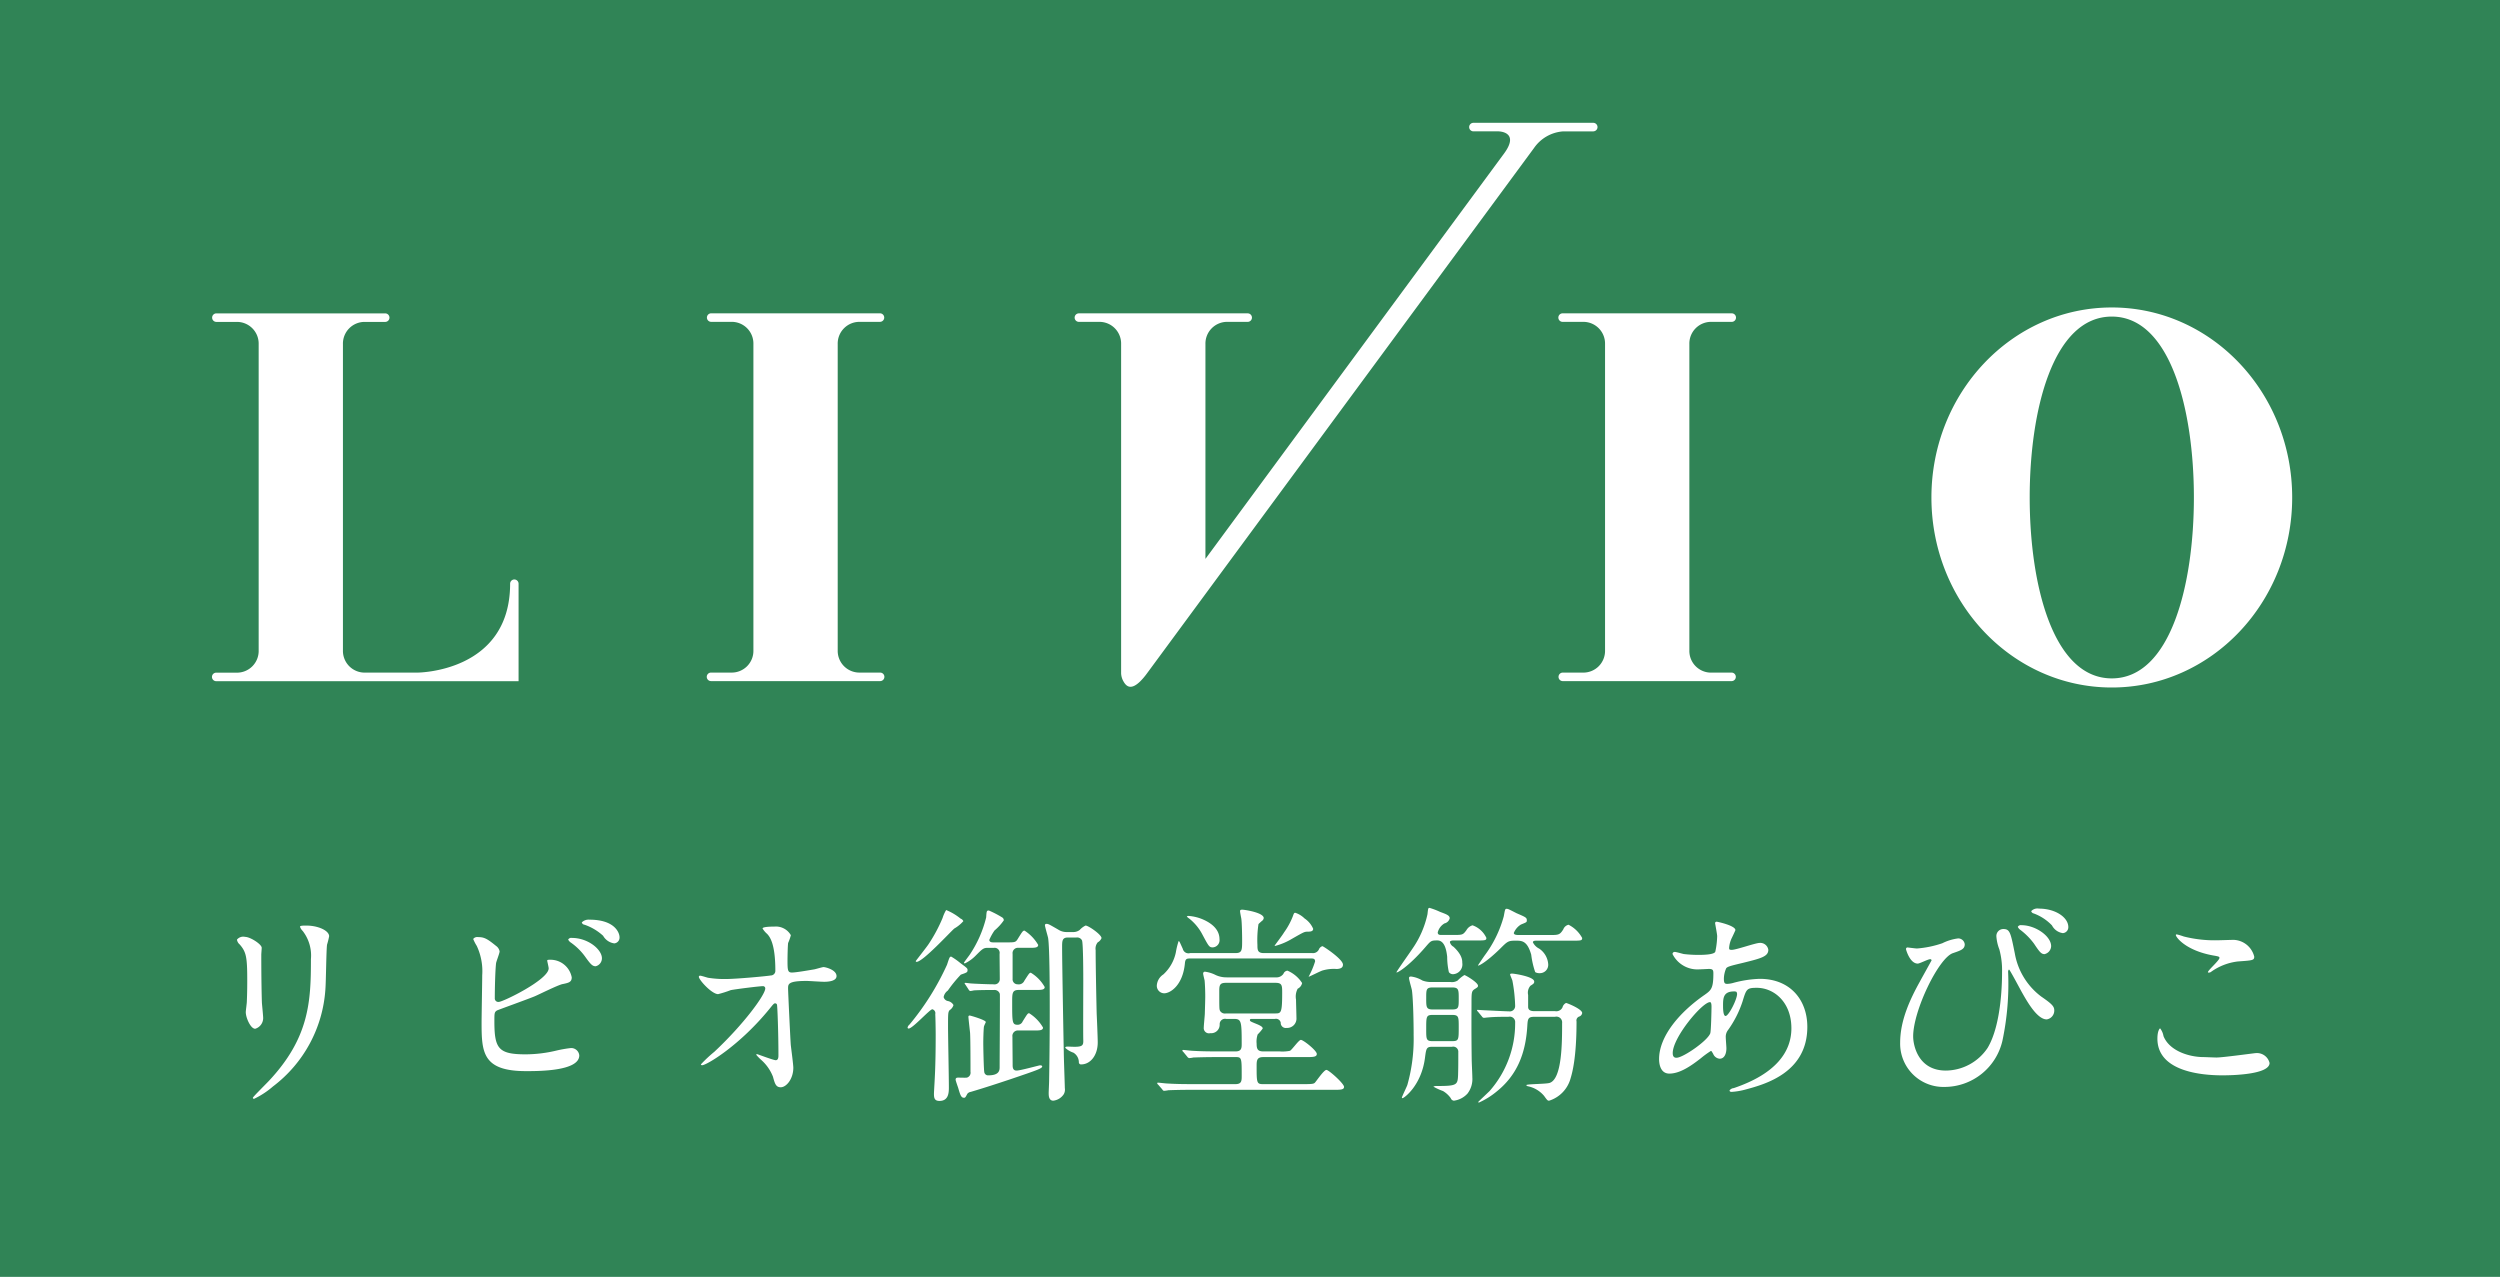
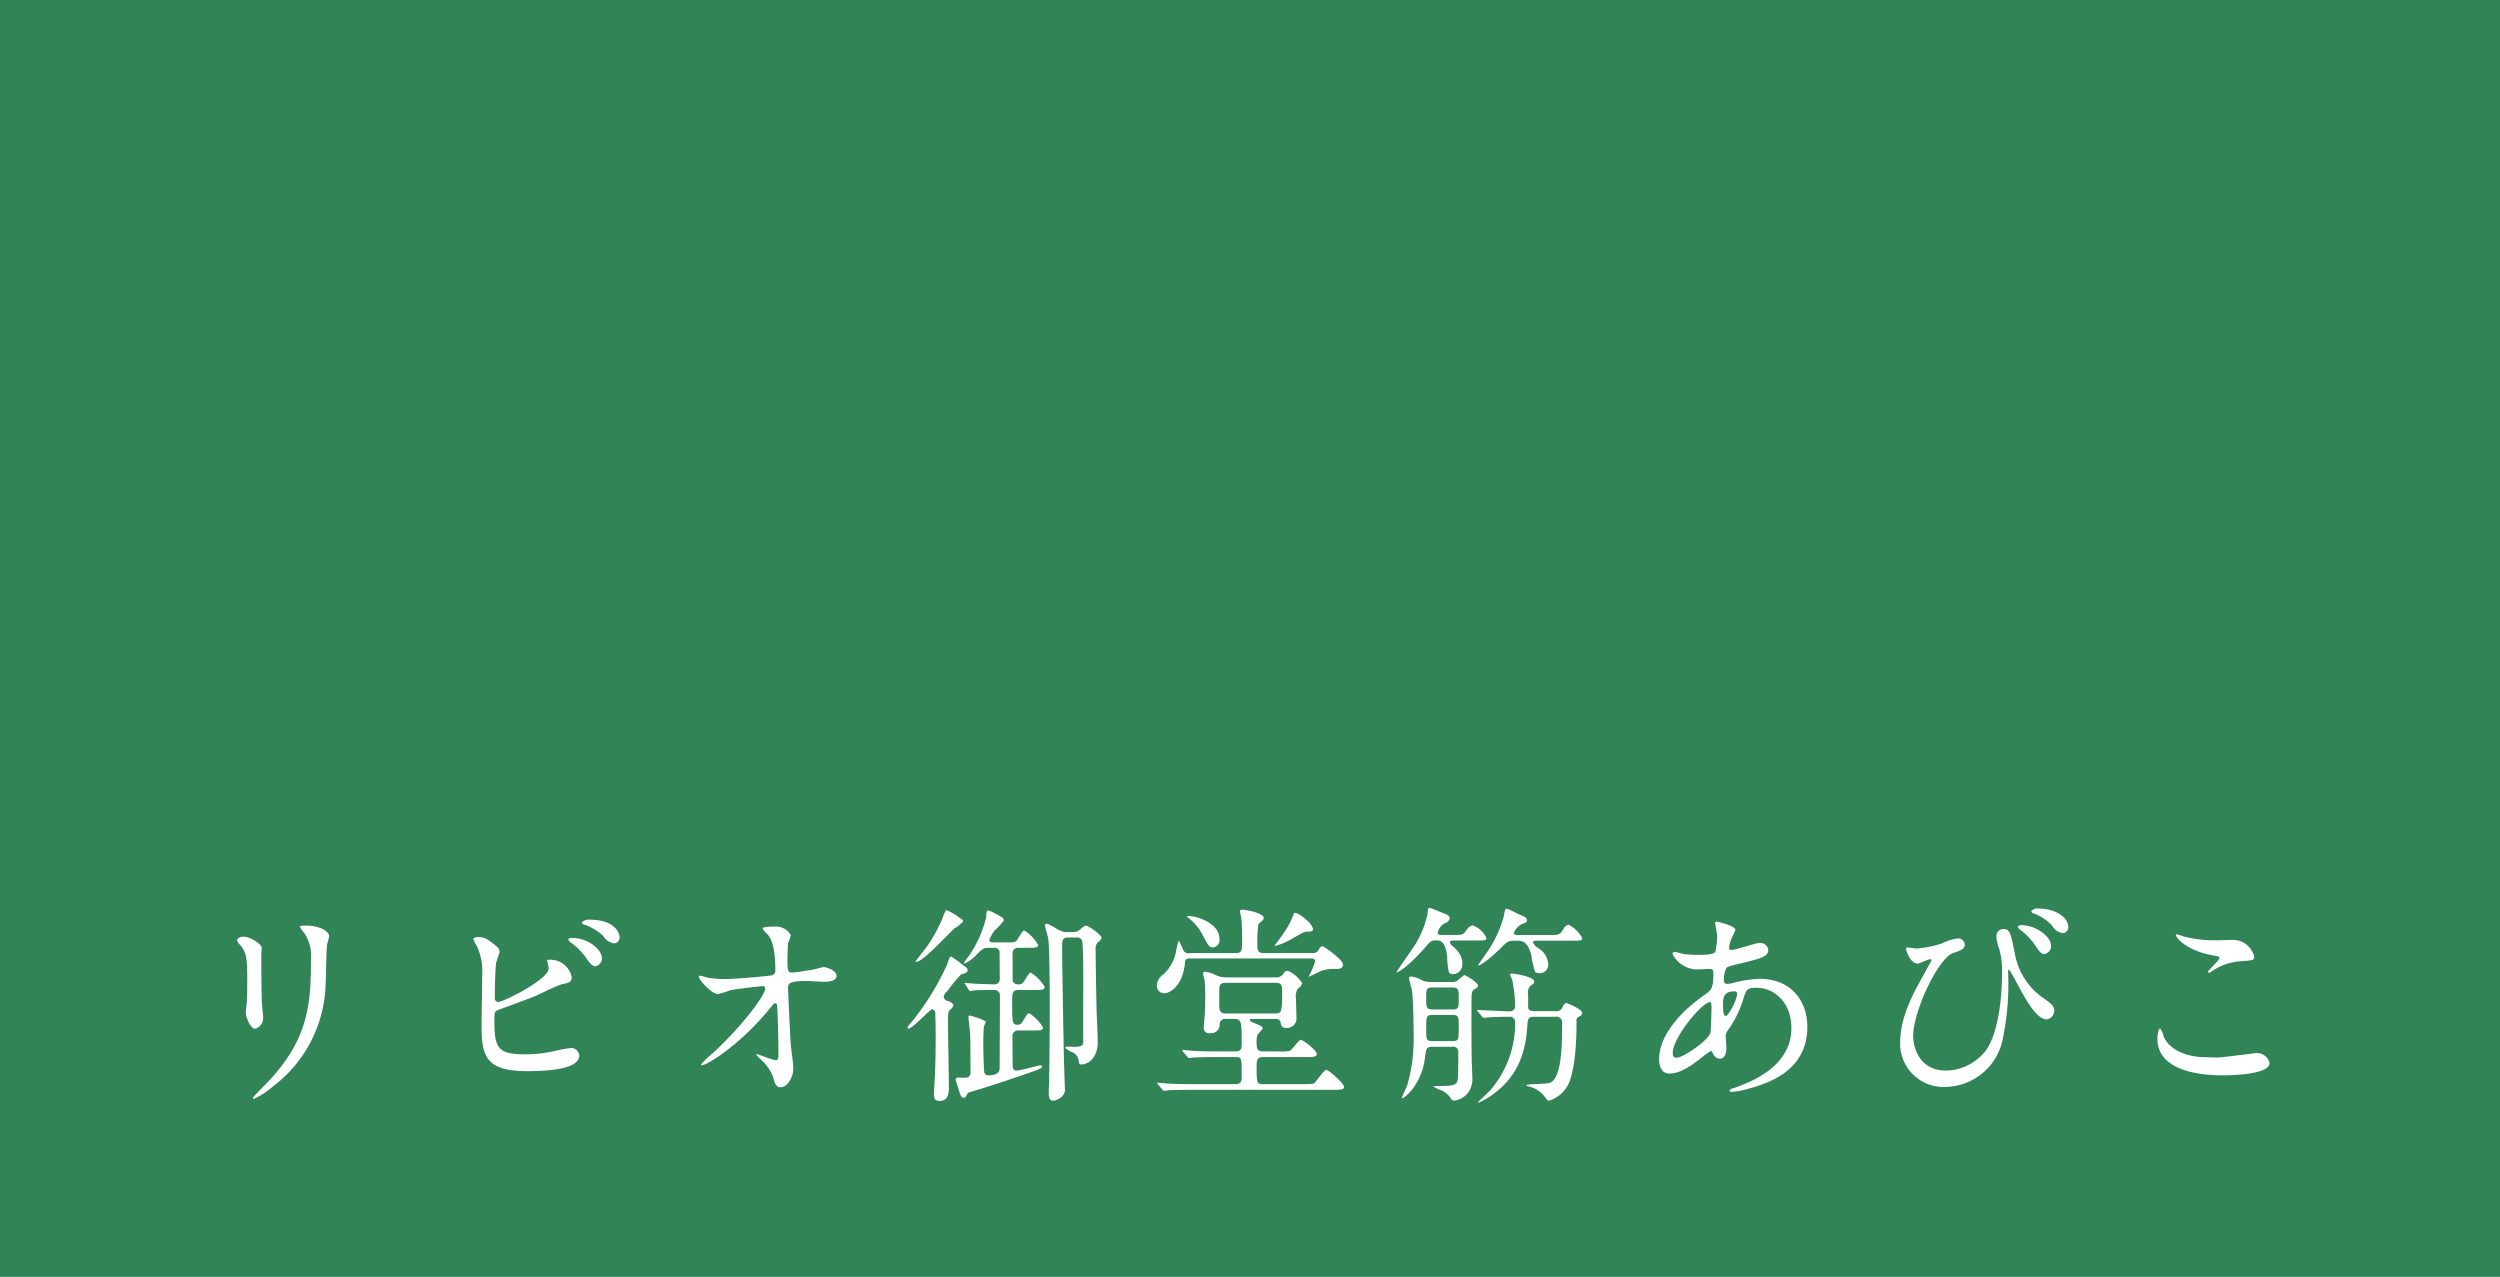
<svg xmlns="http://www.w3.org/2000/svg" id="mv_logo.svg" width="372" height="190" viewBox="0 0 372 190">
  <defs>
    <style>
      .cls-1 {
        fill: #308456;
      }

      .cls-2 {
        fill: #fff;
        fill-rule: evenodd;
      }
    </style>
  </defs>
  <rect id="長方形_14" data-name="長方形 14" class="cls-1" width="372" height="190" />
  <path id="リビオ御堂筋あびこ" class="cls-2" d="M519.693,389.011c-3.088,0-9.671-.561-9.671-5.461,0-1.186.344-1.53,0.406-1.53a2.606,2.606,0,0,1,.5,1.155c0.874,2.185,3.775,3.121,5.99,3.121,0.218,0,1.59.063,1.9,0.063,0.936,0,5.678-.656,5.834-0.656a1.935,1.935,0,0,1,2.059,1.467C526.712,388.855,521.409,389.011,519.693,389.011ZM522,372.064a8.573,8.573,0,0,0-3.93,1.5,0.568,0.568,0,0,1-.437.156,0.074,0.074,0,0,1-.094-0.062c0-.281,1.716-1.748,1.716-2.123,0-.187-0.093-0.218-1-0.374-4.055-.749-5.49-2.715-5.49-3.027,0-.094.093-0.094,0.156-0.094a9.974,9.974,0,0,1,1.029.312,18.682,18.682,0,0,0,4.96.562c0.374,0,2.121-.063,2.464-0.063a3.279,3.279,0,0,1,3.058,2.5C524.435,371.908,524.154,371.908,522,372.064ZM494.333,366.7a7.2,7.2,0,0,0-2.714-1.779,0.481,0.481,0,0,1-.375-0.343,1.264,1.264,0,0,1,1.155-.375c2.464,0,4.367,1.311,4.367,2.747a0.879,0.879,0,0,1-.811.9A2.157,2.157,0,0,1,494.333,366.7Zm-1.092,4.276c-0.5,0-.749-0.312-1.56-1.53a9.911,9.911,0,0,0-2.028-2.06,1.13,1.13,0,0,1-.405-0.468,0.516,0.516,0,0,1,.561-0.249c2.059,0,4.4,1.623,4.4,3.121A1.259,1.259,0,0,1,493.241,370.972Zm1.435,8.4a1.324,1.324,0,0,1-1.123,1.311c-1.373,0-2.808-2.465-3.619-3.9-0.312-.531-1.872-3.527-2-3.527a0.5,0.5,0,0,0-.125.375,41.058,41.058,0,0,1-.842,10.2,8.856,8.856,0,0,1-8.61,6.9,6.439,6.439,0,0,1-6.614-6.585c0-3.278,1.435-6.4,2.964-9.145,0.125-.25,1.716-3.09,1.716-3.121a0.208,0.208,0,0,0-.219-0.156c-0.312,0-1.559.655-1.84,0.655-1.186,0-1.747-2.091-1.747-2.122a0.233,0.233,0,0,1,.187-0.281c0.094,0,1.217.156,1.435,0.156a15.1,15.1,0,0,0,3.775-.78,7.287,7.287,0,0,1,2.339-.718,0.973,0.973,0,0,1,1,.874c0,0.718-.561.905-1.746,1.311-2.122.686-5.928,8.551-5.928,12.39,0,1.342.749,5.088,4.867,5.088a7.553,7.553,0,0,0,6.208-3.371c2.152-3.589,2.152-10.268,2.152-11.267a11.8,11.8,0,0,0-.405-3.4,6.584,6.584,0,0,1-.437-1.9,1.033,1.033,0,0,1,1.029-1.124c1,0,1.092.562,1.716,3.652a10.215,10.215,0,0,0,3.931,6.4C494.4,378.431,494.676,378.774,494.676,379.367ZM446.044,375.4a3.931,3.931,0,0,0,.905-0.156,16.9,16.9,0,0,1,3.9-.593c4.554,0,7.081,3.152,7.081,7.147,0,6.772-6.208,8.52-9.109,9.3a10.181,10.181,0,0,1-2.152.374c-0.187,0-.312-0.062-0.312-0.218a0.866,0.866,0,0,1,.624-0.344c6.27-2.122,8.578-5.4,8.578-8.9,0-3.932-2.62-6.023-5.147-6.023-1.5,0-1.559.187-2.121,2.028a15.553,15.553,0,0,1-2.152,4.245,1.635,1.635,0,0,0-.344,1.123c0,0.25.094,1.374,0.094,1.592,0,0.843-.312,1.561-1,1.561a1.133,1.133,0,0,1-.967-0.718c-0.219-.375-0.25-0.437-0.343-0.437a13.872,13.872,0,0,0-1.5,1.092c-1.591,1.249-3.182,2.279-4.679,2.279-1.4,0-1.529-1.592-1.529-2.154,0-3.371,3-6.96,6.8-9.581,0.967-.687,1.279-0.968,1.279-3.184,0-.5-0.094-0.655-0.686-0.655-0.063,0-1.186.062-1.4,0.062a4.143,4.143,0,0,1-3.993-2.278,0.315,0.315,0,0,1,.374-0.312c0.187,0,1.123.28,1.31,0.312a18.334,18.334,0,0,0,2.122.125c0.561,0,2.37,0,2.558-.469a12.066,12.066,0,0,0,.28-2.309c0-.312-0.312-1.9-0.312-1.966a0.228,0.228,0,0,1,.281-0.188c0.063,0,2.745.562,2.745,1.249,0,0.031-.468,1.03-0.5,1.092a4.119,4.119,0,0,0-.436,1.529c0,0.25.031,0.312,0.405,0.312,0.655,0,3.525-1.029,4.118-1.029a1.207,1.207,0,0,1,1.31,1.029c0,1-1.123,1.28-3.775,1.936-1.84.436-2.308,0.561-2.495,0.811a4.1,4.1,0,0,0-.343,1.529C445.514,375.341,445.67,375.4,446.044,375.4Zm-2.589,2.715c-1.154,0-5.553,5.243-5.553,7.584,0,0.437.156,0.749,0.655,0.687,1.061-.125,4.492-2.5,4.929-3.621,0.125-.312.187-3.589,0.187-3.932C443.673,378.649,443.673,378.119,443.455,378.119Zm1.934,0.562c0,0.281,0,1.5.374,1.5,0.468,0,1.716-2.466,1.716-3.277a0.687,0.687,0,0,0-.094-0.312,0.722,0.722,0,0,0-.374-0.063C445.389,376.527,445.389,377.588,445.389,378.681Zm-21.8,2.309c0,5.493-.655,7.709-0.9,8.521a4.8,4.8,0,0,1-3.182,3.277c-0.218,0-.28-0.063-0.748-0.718a4.272,4.272,0,0,0-2.434-1.436,0.394,0.394,0,0,1-.218-0.156c0-.187,2.964-0.156,3.494-0.343,1.84-.624,1.84-6.055,1.84-8.895a0.853,0.853,0,0,0-1.06-.936h-3.089c-0.935,0-.967.343-1.029,1.373-0.25,4.151-1.56,7.334-4.554,9.738a11.375,11.375,0,0,1-2.652,1.654,0.1,0.1,0,0,1-.094-0.094c0-.031,1.435-1.373,1.685-1.623a15.217,15.217,0,0,0,3.806-10.174,0.808,0.808,0,0,0-1-.874c-0.967,0-2.09,0-2.994.093-0.125,0-.562.063-0.655,0.063a0.378,0.378,0,0,1-.281-0.188l-0.593-.717a0.571,0.571,0,0,1-.156-0.219c0-.062.063-0.062,0.125-0.062s0.936,0.062,1.123.062c0.655,0.031,3.088.156,3.494,0.156a0.8,0.8,0,0,0,.936-0.843,23.021,23.021,0,0,0-.406-3.714c-0.031-.156-0.343-0.811-0.343-0.936s0.187-.125.312-0.125c0.249,0,3.275.437,3.275,1.186,0,0.25-.062.312-0.561,0.624a1.561,1.561,0,0,0-.343,1.374v1.779c0,0.5.436,0.624,0.9,0.624h3.089a1.024,1.024,0,0,0,1.123-.562,1.008,1.008,0,0,1,.53-0.655c0.125,0,2.4.9,2.4,1.5a0.642,0.642,0,0,1-.468.53A0.629,0.629,0,0,0,423.585,380.99Zm-0.811-12.016H417.72c-0.281,0-.624,0-0.624.25a2.062,2.062,0,0,0,.936.936,3.044,3.044,0,0,1,1.341,2.31,1.242,1.242,0,0,1-1.279,1.342,1.2,1.2,0,0,1-.655-0.156,12.624,12.624,0,0,1-.592-2.591c-0.593-2.091-1.4-2.091-2.309-2.091-1.092,0-1.216.094-2.246,1.124-2.152,2.122-3.369,2.715-3.369,2.559,0-.031.593-0.9,0.936-1.4a17.363,17.363,0,0,0,2.9-5.9c0.187-1,.187-1.124.437-1.124a0.9,0.9,0,0,1,.343.094c0.156,0.062.936,0.468,1.123,0.562,1.373,0.593,1.529.655,1.529,1.061,0,0.281-.032.281-0.874,0.624a2.627,2.627,0,0,0-1.061,1.248c0,0.313.468,0.313,0.843,0.313h4.461c1.341,0,1.528,0,2.059-.843a1.094,1.094,0,0,1,.779-0.687,4.75,4.75,0,0,1,2.028,1.966C424.427,368.974,424.271,368.974,422.774,368.974Zm-14.256-.031h-3.151c-0.281,0-.624.031-0.624,0.25a1.05,1.05,0,0,0,.53.686c1.311,1.218,1.311,2.029,1.311,2.4a1.461,1.461,0,0,1-1.342,1.685,0.743,0.743,0,0,1-.655-0.312,10.687,10.687,0,0,1-.25-2.279c-0.124-1.154-.436-2.434-1.466-2.434-0.936,0-.967.062-1.778,1-2.558,2.965-4.305,3.932-4.305,3.745,0-.125,2-2.934,2.371-3.5a14.264,14.264,0,0,0,2.246-5.149c0.094-.843.094-0.937,0.312-0.937a10.694,10.694,0,0,1,1.56.593c1,0.375,1.435.531,1.435,0.968a1.046,1.046,0,0,1-.78.749,2.156,2.156,0,0,0-1,1.342c0,0.375.312,0.375,0.561,0.375h1.747c1.373,0,1.435,0,1.965-.718a1.526,1.526,0,0,1,.905-0.718,3.593,3.593,0,0,1,2.059,1.872C410.171,368.943,410.015,368.943,408.518,368.943Zm-21.149,22.222H366.811c-2.745,0-3.65.062-3.93,0.062a5.824,5.824,0,0,1-.687.094,0.4,0.4,0,0,1-.249-0.218l-0.624-.718a0.262,0.262,0,0,1-.125-0.188,0.083,0.083,0,0,1,.094-0.093c0.218,0,1.185.125,1.4,0.125,1.529,0.093,2.808.093,4.274,0.093h5.865c0.936,0,.936-0.5.936-1.248,0-2.622,0-2.778-.9-2.778h-2.308c-2.746,0-3.65.063-3.962,0.063a4.781,4.781,0,0,1-.655.093,0.521,0.521,0,0,1-.281-0.218l-0.593-.718a0.263,0.263,0,0,1-.125-0.187,0.083,0.083,0,0,1,.094-0.094c0.218,0,1.185.125,1.373,0.125,1.528,0.093,2.807.093,4.273,0.093h2.184c0.9,0,.9-0.561.9-1.154,0-3.434-.063-3.683-1.217-3.683h-1.092a0.8,0.8,0,0,0-.967.842,1.259,1.259,0,0,1-1.4,1.28,0.775,0.775,0,0,1-.967-0.843c0-.343.156-1.81,0.156-2.091,0.031-1.03.063-2.06,0.063-2.559,0-.655-0.032-1.717-0.094-2.341-0.031-.156-0.218-0.874-0.218-1.03a0.26,0.26,0,0,1,.28-0.281,4.891,4.891,0,0,1,1.591.5,3.819,3.819,0,0,0,1.623.343h7.3a1.262,1.262,0,0,0,1.154-.531,0.716,0.716,0,0,1,.593-0.468,4.838,4.838,0,0,1,2.184,1.842,1.193,1.193,0,0,1-.655.842,2.467,2.467,0,0,0-.25,1.623c0,0.406.063,2.31,0.063,2.716a1.392,1.392,0,0,1-1.467,1.5,0.751,0.751,0,0,1-.873-0.78,0.717,0.717,0,0,0-.874-0.562h-3.431c-0.094,0-.281,0-0.281.156,0,0.187.063,0.218,0.905,0.562,0.936,0.374,1,.561,1,0.717a6.444,6.444,0,0,1-.749.874,3.286,3.286,0,0,0-.156,1.374c0,0.749.125,1.154,1,1.154h2.433a5.458,5.458,0,0,0,1.528-.093c0.312-.156,1.311-1.623,1.623-1.623,0.374,0,2.37,1.592,2.37,2.091,0,0.468-.561.468-1.684,0.468h-6.27c-0.936,0-1,.468-1,1.28,0,2.5,0,2.746.936,2.746h5.959c1.341,0,1.591-.031,1.778-0.218,0.28-.312,1.341-1.9,1.715-1.9,0.344,0,2.621,2.029,2.621,2.528C388.991,391.165,388.46,391.165,387.369,391.165ZM378.728,379.8c0.9,0,1.06-.031,1.06-3.121,0-1.061-.031-1.435-1-1.435h-7.362c-0.811,0-1,.249-1,1.123,0,2.747,0,2.809.125,3.059a0.838,0.838,0,0,0,.873.374h7.3Zm9.171-6.616a6.064,6.064,0,0,0-2.09.218c-0.343.094-2.09,1-2.09,0.936a12.175,12.175,0,0,0,.967-2.278c0-.437-0.312-0.437-0.593-0.437H366.156c-0.53,0-.78,0-0.842.718-0.312,3.308-2.184,4.463-3.089,4.463a1.115,1.115,0,0,1-1.091-1.155A2.116,2.116,0,0,1,362.1,374a6.142,6.142,0,0,0,1.871-3.308,10.68,10.68,0,0,1,.406-1.654c0.125,0,.156.124,0.624,1.154a0.863,0.863,0,0,0,1.092.625h6.769c0.967,0,.967-0.469.967-1.9,0-.687-0.031-2.653-0.125-3.246-0.031-.156-0.187-0.936-0.187-1.092,0-.094.031-0.219,0.312-0.219,0.374,0,3.213.437,3.213,1.248a0.6,0.6,0,0,1-.281.437c-0.031.032-.468,0.406-0.5,0.469a15.632,15.632,0,0,0-.156,3.089c0,0.718,0,1.218.967,1.218h7.206a0.969,0.969,0,0,0,.967-0.531,0.83,0.83,0,0,1,.531-0.5c0.125,0,3.057,1.935,3.057,2.746C388.835,372.969,388.523,373.156,387.9,373.188Zm-4.336-5.556c-0.5.031-.5,0.031-2.309,1.061a9.524,9.524,0,0,1-2.5,1.061c-0.031,0-.094,0-0.094-0.031s1.217-1.623,1.4-1.966a10.677,10.677,0,0,0,1.31-2.4c0.156-.437.187-0.531,0.375-0.531a3.563,3.563,0,0,1,1.372.843,3.491,3.491,0,0,1,1.279,1.529C384.405,367.6,384,367.632,383.563,367.632Zm-14.132,2.341c-0.5,0-.592-0.187-1.528-1.935a7.36,7.36,0,0,0-1.934-2.341,2.149,2.149,0,0,1-.375-0.312,0.358,0.358,0,0,1,.25-0.094,6.62,6.62,0,0,1,2.371.625c0.717,0.343,2.246,1.186,2.246,2.84A1.074,1.074,0,0,1,369.431,369.973Zm-17.4.374c0,2.06.094,7.085,0.156,9.52,0.031,0.593.156,3.558,0.156,4.244,0,1.967-1.123,3.277-2.464,3.277a0.31,0.31,0,0,1-.344-0.28,1.679,1.679,0,0,0-.811-1.467,3.322,3.322,0,0,1-1.216-.718c0-.187.249-0.187,0.374-0.187,0.156,0,.718.031,1,0.031,1.186,0,1.342-.219,1.31-1-0.031-1.248,0-7.3,0-8.677,0-.842,0-5.649-0.187-6.148a0.81,0.81,0,0,0-.842-0.437h-1.248c-0.873,0-.873.5-0.873,1.5,0,2,.187,12.64.249,15.512,0,0.874.156,4.994,0.156,5.4a1.378,1.378,0,0,1-.156.9,2.158,2.158,0,0,1-1.559.968c-0.687,0-.687-0.78-0.687-1.155,0-.25.063-1.467,0.063-1.748,0.062-3.589.093-7.209,0.093-10.767,0-1.967,0-9.239-.249-10.581-0.063-.281-0.468-1.654-0.468-1.872a0.208,0.208,0,0,1,.218-0.188c0.312,0,.437.094,1.747,0.843a2.277,2.277,0,0,0,1.373.375h0.967a1.548,1.548,0,0,0,.873-0.313,2.782,2.782,0,0,1,.874-0.655c0.405,0,2.37,1.342,2.37,1.873a1.244,1.244,0,0,1-.561.624A1.471,1.471,0,0,0,352.026,370.347Zm-11.605,5.119a0.907,0.907,0,0,0,1-.531c0.686-1.061.748-1.186,0.967-1.186a5.835,5.835,0,0,1,2.059,2.123c0,0.437-.531.437-1.373,0.437h-2.5c-0.967,0-.967.5-0.967,1.81,0,3.059,0,3.371.843,3.371a0.805,0.805,0,0,0,.717-0.5c0.686-1.092.749-1.217,0.967-1.217A6.091,6.091,0,0,1,344.2,381.9c0,0.437-.53.437-1.373,0.437h-2.277a0.816,0.816,0,0,0-.9.937c0,0.655.031,3.651,0.031,4.244,0,0.562.187,0.781,0.592,0.781,0.562,0,3.338-.781,3.494-0.781,0.094,0,.312.032,0.312,0.156,0,0.312-.655.531-4.679,1.9-1.965.656-3.962,1.311-5.958,1.9a0.808,0.808,0,0,0-.5.281c-0.281.531-.312,0.593-0.5,0.593-0.436,0-.561-0.437-0.873-1.5-0.062-.187-0.374-1.061-0.374-1.186,0-.312.218-0.312,0.436-0.312s1.061,0.031,1.248,0a0.762,0.762,0,0,0,.53-0.874c0-1.155,0-4.838-.062-5.805-0.031-.281-0.249-2.185-0.249-2.4a0.176,0.176,0,0,1,.218-0.156c0.093,0,2.371.656,2.371,0.968,0,0.062-.187.374-0.281,0.687-0.062.593-.094,1.81-0.094,2.434s0.063,3.964.156,4.369a0.57,0.57,0,0,0,.624.437c1.654,0,1.654-.811,1.654-1.248,0-1.717.062-10.674,0.031-10.861a0.819,0.819,0,0,0-.842-0.593c-0.188,0-2.122,0-3.026.062a3.854,3.854,0,0,1-.531.094,0.4,0.4,0,0,1-.249-0.219l-0.468-.718a0.867,0.867,0,0,1-.125-0.187,0.083,0.083,0,0,1,.094-0.093c0.156,0,.779.093,0.9,0.093,0.343,0.031,2.465.125,3.338,0.125a0.767,0.767,0,0,0,.9-0.78c0-.593-0.031-3.215-0.031-3.746a0.754,0.754,0,0,0-.843-0.9H335.96c-0.623,0-.811.188-1.715,1.093a5.878,5.878,0,0,1-1.654,1.217c-0.062,0-.156,0-0.156-0.094,0-.062.749-1.03,0.874-1.217a17.356,17.356,0,0,0,2.433-5.524c0.063-.936.063-1.03,0.406-1.03a15.264,15.264,0,0,1,2.027,1.061,0.5,0.5,0,0,1,.188.406,7.684,7.684,0,0,1-1.373,1.5,7.527,7.527,0,0,0-.78,1.4c0,0.375.437,0.375,0.593,0.375h2.027c1.155,0,1.311,0,1.623-.531,0.686-1.092.748-1.217,1-1.217a6.283,6.283,0,0,1,2.028,2.122c0,0.437-.531.437-1.342,0.437h-1.591a0.792,0.792,0,0,0-.873.9v3.715A0.742,0.742,0,0,0,340.421,375.466Zm-15.036-3.34a0.114,0.114,0,0,1-.124-0.124c0.187-.25,1.653-2.123,1.9-2.5a23.442,23.442,0,0,0,2.091-3.9,5.328,5.328,0,0,1,.53-1.186,8.467,8.467,0,0,1,2.152,1.28,0.693,0.693,0,0,1,.406.375A5.237,5.237,0,0,1,331,367.164C330.377,367.7,326.321,372.126,325.385,372.126Zm5.148-.78a10.287,10.287,0,0,1,1.372.968c0.967,0.718,1.061.78,1.061,1.03,0,0.343-.094.374-1,0.686a19.83,19.83,0,0,0-1.935,2.372,1.523,1.523,0,0,0-.623.968,0.807,0.807,0,0,0,.655.593,1.215,1.215,0,0,1,.811.593,1.344,1.344,0,0,1-.562.749c-0.249.281-.249,0.5-0.249,2.5,0,1.279.124,7.553,0.124,8.957,0,0.749,0,2.06-1.4,2.06-0.811,0-.843-0.53-0.811-1.342,0.093-1.748.249-3.62,0.249-8.458,0-.874-0.031-2.591-0.062-3.121a0.6,0.6,0,0,0-.437-0.718c-0.374,0-2.932,2.871-3.525,2.871a0.147,0.147,0,0,1-.156-0.156,0.762,0.762,0,0,1,.281-0.437,39.233,39.233,0,0,0,5.584-8.9C330.283,371.44,330.314,371.346,330.533,371.346Zm-19,3.745c-0.405,0-2.152-.124-2.527-0.124-2.745,0-2.745.468-2.745,1.123,0,0.468.343,7.74,0.406,8.427,0.062,0.562.374,2.9,0.374,3.371,0,1.654-1.029,2.9-1.872,2.9-0.717,0-.873-0.53-1.154-1.56a6.447,6.447,0,0,0-1.809-2.559,7.165,7.165,0,0,1-.687-0.718,0.131,0.131,0,0,1,.125-0.094c0.063,0,2.433.905,2.777,0.905,0.405,0,.405-0.5.405-0.749,0-3.433-.156-7.366-0.218-7.522a0.274,0.274,0,0,0-.281-0.187c-0.156,0-.218.063-0.749,0.718-4.492,5.555-9.452,8.489-10.107,8.489a0.179,0.179,0,0,1-.187-0.125,20.29,20.29,0,0,1,2-1.872c4.4-4.12,7.581-8.489,7.581-9.426a0.327,0.327,0,0,0-.343-0.343c-0.562,0-4.243.468-4.8,0.593a16.024,16.024,0,0,1-1.872.593c-0.936,0-2.87-2.122-2.87-2.591a0.189,0.189,0,0,1,.187-0.156c0.187,0,1.03.281,1.186,0.312a15.741,15.741,0,0,0,2.558.188c1.684,0,6.3-.437,6.769-0.531a0.687,0.687,0,0,0,.686-0.749c0-4.026-.842-5.025-1.216-5.431a3.261,3.261,0,0,1-.687-0.811c0-.281,1.466-0.281,1.747-0.281a2.564,2.564,0,0,1,2.465,1.28,7.214,7.214,0,0,1-.406,1.155c-0.062.374-.093,2.091-0.093,2.559,0,1.5.031,1.841,0.655,1.841s2.558-.343,3.306-0.468c0.219-.031,1.217-0.343,1.4-0.343,0.281,0,1.934.405,1.934,1.342C313.47,375.091,311.942,375.091,311.536,375.091Zm-32.785-6.835a7.922,7.922,0,0,0-2.776-1.654,0.46,0.46,0,0,1-.406-0.343,1.42,1.42,0,0,1,1.155-.406c3.837,0,4.461,2.029,4.461,2.591a0.867,0.867,0,0,1-.78.936A2.256,2.256,0,0,1,278.751,368.256Zm-1.123,4.526c-0.468,0-.748-0.281-1.591-1.467a8.961,8.961,0,0,0-2.058-2.029,1.222,1.222,0,0,1-.437-0.468,0.516,0.516,0,0,1,.561-0.25c2.4,0,4.461,1.717,4.461,3.028A1.221,1.221,0,0,1,277.628,372.782Zm-4.928,2.653c-0.718.156-3.526,1.56-4.118,1.81-0.874.375-5.491,2.029-5.647,2.122-0.374.25-.374,0.406-0.374,1.592,0,4.089.593,4.931,4.679,4.931a19.9,19.9,0,0,0,4.555-.561,18.235,18.235,0,0,1,2.152-.375,1.207,1.207,0,0,1,1.248,1.092c0,2.341-5.989,2.341-7.923,2.341-6.458,0-6.614-2.778-6.614-7.209,0-1.124.094-6.024,0.094-7.054a8.879,8.879,0,0,0-.811-4.37,6.45,6.45,0,0,1-.531-1.029,0.744,0.744,0,0,1,.718-0.281c0.905,0,1.341.218,2.683,1.31a1.3,1.3,0,0,1,.53.812c0,0.281-.5,1.5-0.53,1.779-0.125,1.092-.187,3.87-0.187,5.181a0.522,0.522,0,0,0,.592.562c0.624,0,7.425-3.309,7.425-4.994,0-.187-0.219-1.061-0.219-1.155,0-.125.219-0.125,0.437-0.125a3.213,3.213,0,0,1,3.213,2.622C274.072,375.154,273.6,375.248,272.7,375.435Zm-35.281.749a19.748,19.748,0,0,1-7.8,14.482,12.45,12.45,0,0,1-2.807,1.841,0.157,0.157,0,0,1-.187-0.156c0-.125,2.027-2.122,2.4-2.528,6.02-6.43,6.239-11.86,6.239-18.1a5.968,5.968,0,0,0-1.217-4.182,1.654,1.654,0,0,1-.405-0.625c0-.093,0-0.187.9-0.187,1.872,0,3.432.78,3.432,1.592a12.213,12.213,0,0,1-.312,1.248C237.544,370.41,237.513,375.091,237.419,376.184Zm-10.45,5.9c-0.686,0-1.4-1.655-1.4-2.466,0-.25.156-1.311,0.156-1.561,0.062-1.4.062-2.621,0.062-3.183,0-3.5-.156-4.213-1.123-5.337a1.142,1.142,0,0,1-.405-0.718,1.206,1.206,0,0,1,1.217-.406c0.748,0,2.464,1.093,2.464,1.623,0,0.156-.062.874-0.062,1.03,0,3.621.062,6.43,0.093,7.179,0.031,0.374.187,1.935,0.187,2.247A1.664,1.664,0,0,1,226.969,382.083Zm172.377,0.811c0-1.56-.062-5.087-0.249-6.492-0.032-.281-0.437-1.56-0.437-1.872,0-.188.125-0.219,0.312-0.219a4.382,4.382,0,0,1,1.684.593,3.58,3.58,0,0,0,1.435.219h2.714a1.589,1.589,0,0,0,1.092-.219,4.975,4.975,0,0,1,1-.811c0.156,0,2.028,1.092,2.028,1.591,0,0.188-.093.25-0.5,0.5-0.468.312-.468,0.5-0.468,2.309,0,1.436-.031,3.839.031,8.209,0,0.374.094,2.185,0.094,2.622a3.541,3.541,0,0,1-.718,2.4,3.3,3.3,0,0,1-2.027,1.061,0.548,0.548,0,0,1-.468-0.375,3.7,3.7,0,0,0-1.154-1.061,9.056,9.056,0,0,1-1.435-.655,1.12,1.12,0,0,1,.561-0.094c2.964,0,3.057-.156,3.12-1.654,0.031-1.124.031-1.623,0.031-3.371a0.758,0.758,0,0,0-.936-0.811h-2.9c-0.9,0-.936.218-1.123,1.654-0.531,4.12-3.12,5.992-3.338,5.992a0.083,0.083,0,0,1-.094-0.093c0-.125.718-1.592,0.811-1.873A25.222,25.222,0,0,0,399.346,382.894Zm2.87,1.03h2.839c1,0,1-.187,1-2.091,0-1.529,0-1.81-1-1.81h-2.839c-1,0-1,.218-1,2.091C401.218,383.674,401.218,383.924,402.216,383.924Zm0-4.713h2.839c1,0,1-.281,1-1.591,0-1.343,0-1.686-1-1.686h-2.839c-1,0-1,.281-1,1.592C401.218,378.868,401.218,379.211,402.216,379.211Z" transform="translate(-189 -229)" />
-   <path id="logo" class="cls-2" d="M503.235,274.752c-14.823,0-26.839,12.658-26.839,28.275S488.412,331.3,503.235,331.3s26.842-12.659,26.842-28.274-12.019-28.275-26.842-28.275m0,55.193c-8.789,0-12.216-14.046-12.216-26.918s3.427-26.919,12.216-26.919,12.216,14.049,12.216,26.919-3.424,26.918-12.216,26.918m-237.7-14.72a0.633,0.633,0,0,0-.629.634c0,13.226-13.814,13.226-13.814,13.226h-7.763a3.231,3.231,0,0,1-3.3-3.307V280.2a3.228,3.228,0,0,1,3.293-3.3h3.02a0.635,0.635,0,0,0,0-1.269H221.175a0.635,0.635,0,0,0,0,1.269h3.014a3.231,3.231,0,0,1,3.3,3.307v45.579a3.231,3.231,0,0,1-3.3,3.307h-3.014a0.634,0.634,0,0,0,0,1.268h44.989V315.859a0.633,0.633,0,0,0-.632-0.634m51.417-38.334h3.014a0.635,0.635,0,0,0,0-1.269H294.8a0.635,0.635,0,0,0,0,1.269h3.014a3.229,3.229,0,0,1,3.293,3.307V325.78a3.229,3.229,0,0,1-3.293,3.3H294.8a0.634,0.634,0,0,0,0,1.268h25.165a0.634,0.634,0,0,0,0-1.268h-3.014a3.231,3.231,0,0,1-3.3-3.3V280.2a3.231,3.231,0,0,1,3.3-3.307m129.733,52.194h-3.014a3.229,3.229,0,0,1-3.293-3.3V280.2a3.229,3.229,0,0,1,3.293-3.307h3.014a0.634,0.634,0,0,0,0-1.268H421.517a0.634,0.634,0,0,0,0,1.268h3.014a3.231,3.231,0,0,1,3.3,3.307v45.583a3.231,3.231,0,0,1-3.3,3.3h-3.014a0.634,0.634,0,0,0,0,1.267h25.165a0.634,0.634,0,0,0,0-1.267M426.1,248.545a0.635,0.635,0,0,0,0-1.269H408.221a0.635,0.635,0,0,0,0,1.269h3.721s3.294,0,.857,3.307l-44.43,60.311V280.2a3.232,3.232,0,0,1,3.3-3.307h3.013a0.633,0.633,0,0,0,0-1.265H349.514a0.633,0.633,0,0,0,0,1.265h3.014a3.23,3.23,0,0,1,3.294,3.307v49a2.617,2.617,0,0,0,.331,1.159c0.413,0.752,1.1,1.423,2.54,0a9.9,9.9,0,0,0,.978-1.159l8.7-11.812,48.887-66.358a5.768,5.768,0,0,1,4.3-2.478H426.1Z" transform="translate(-189 -229)" />
</svg>